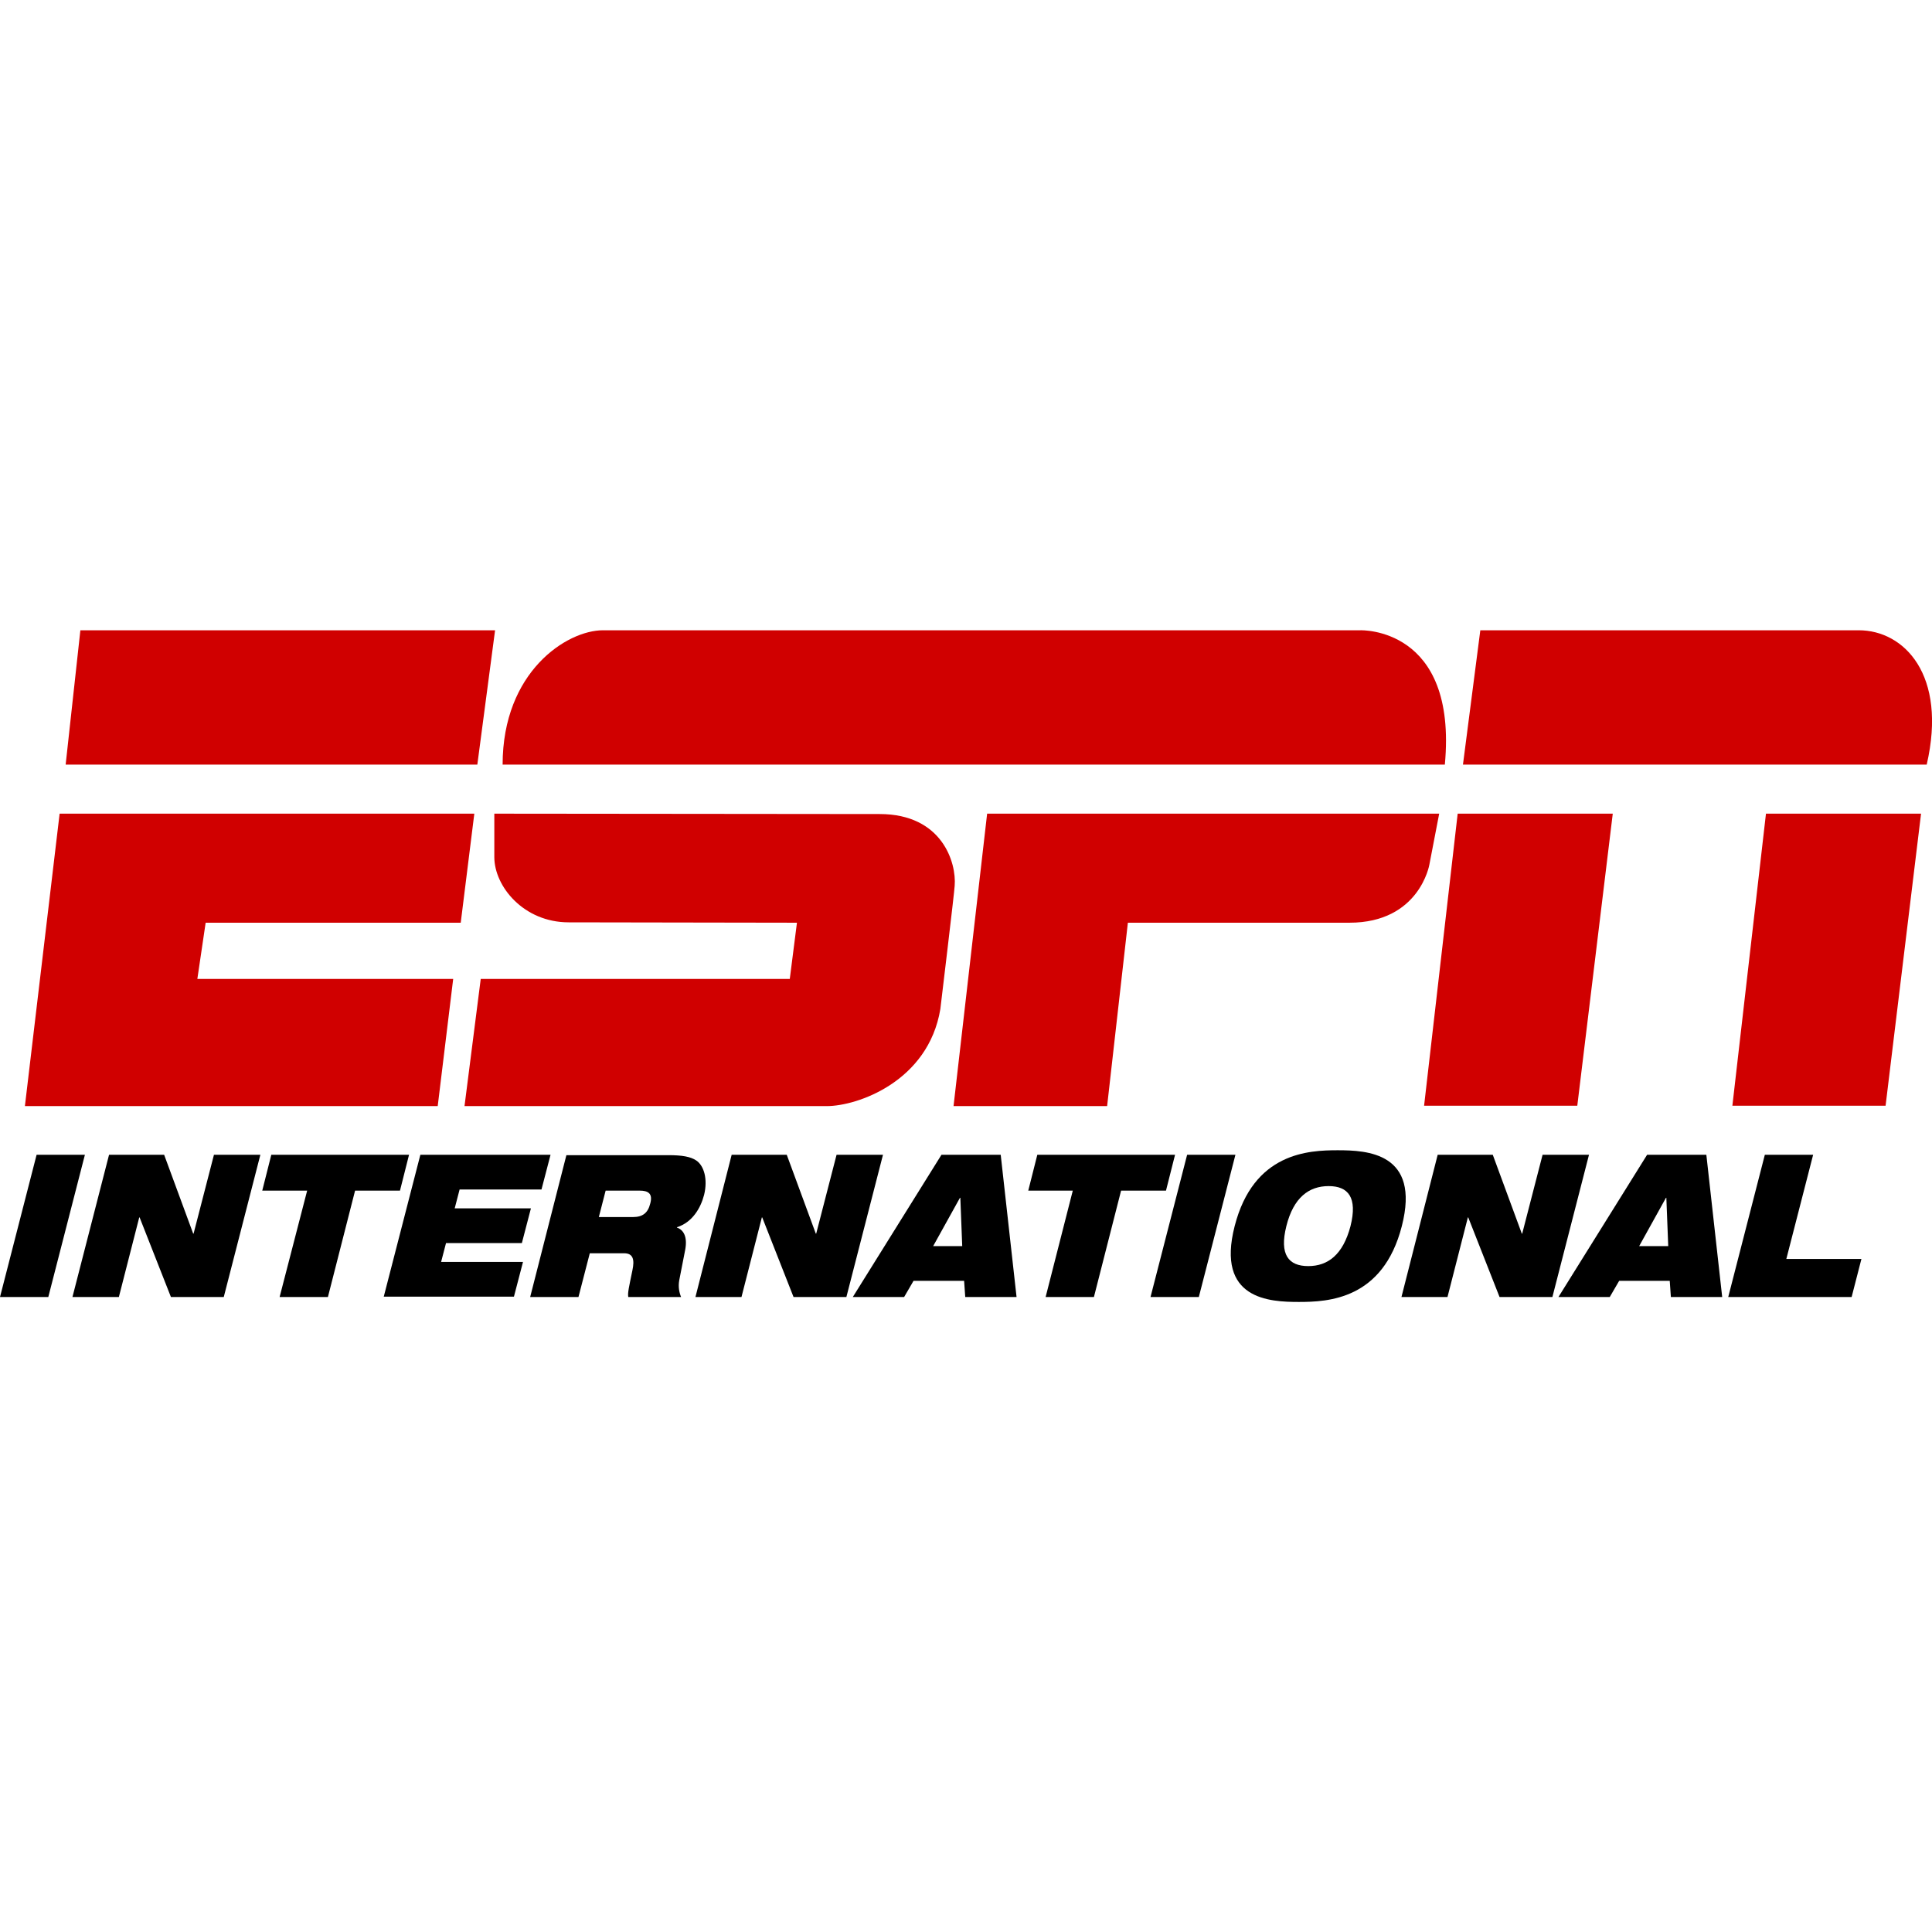
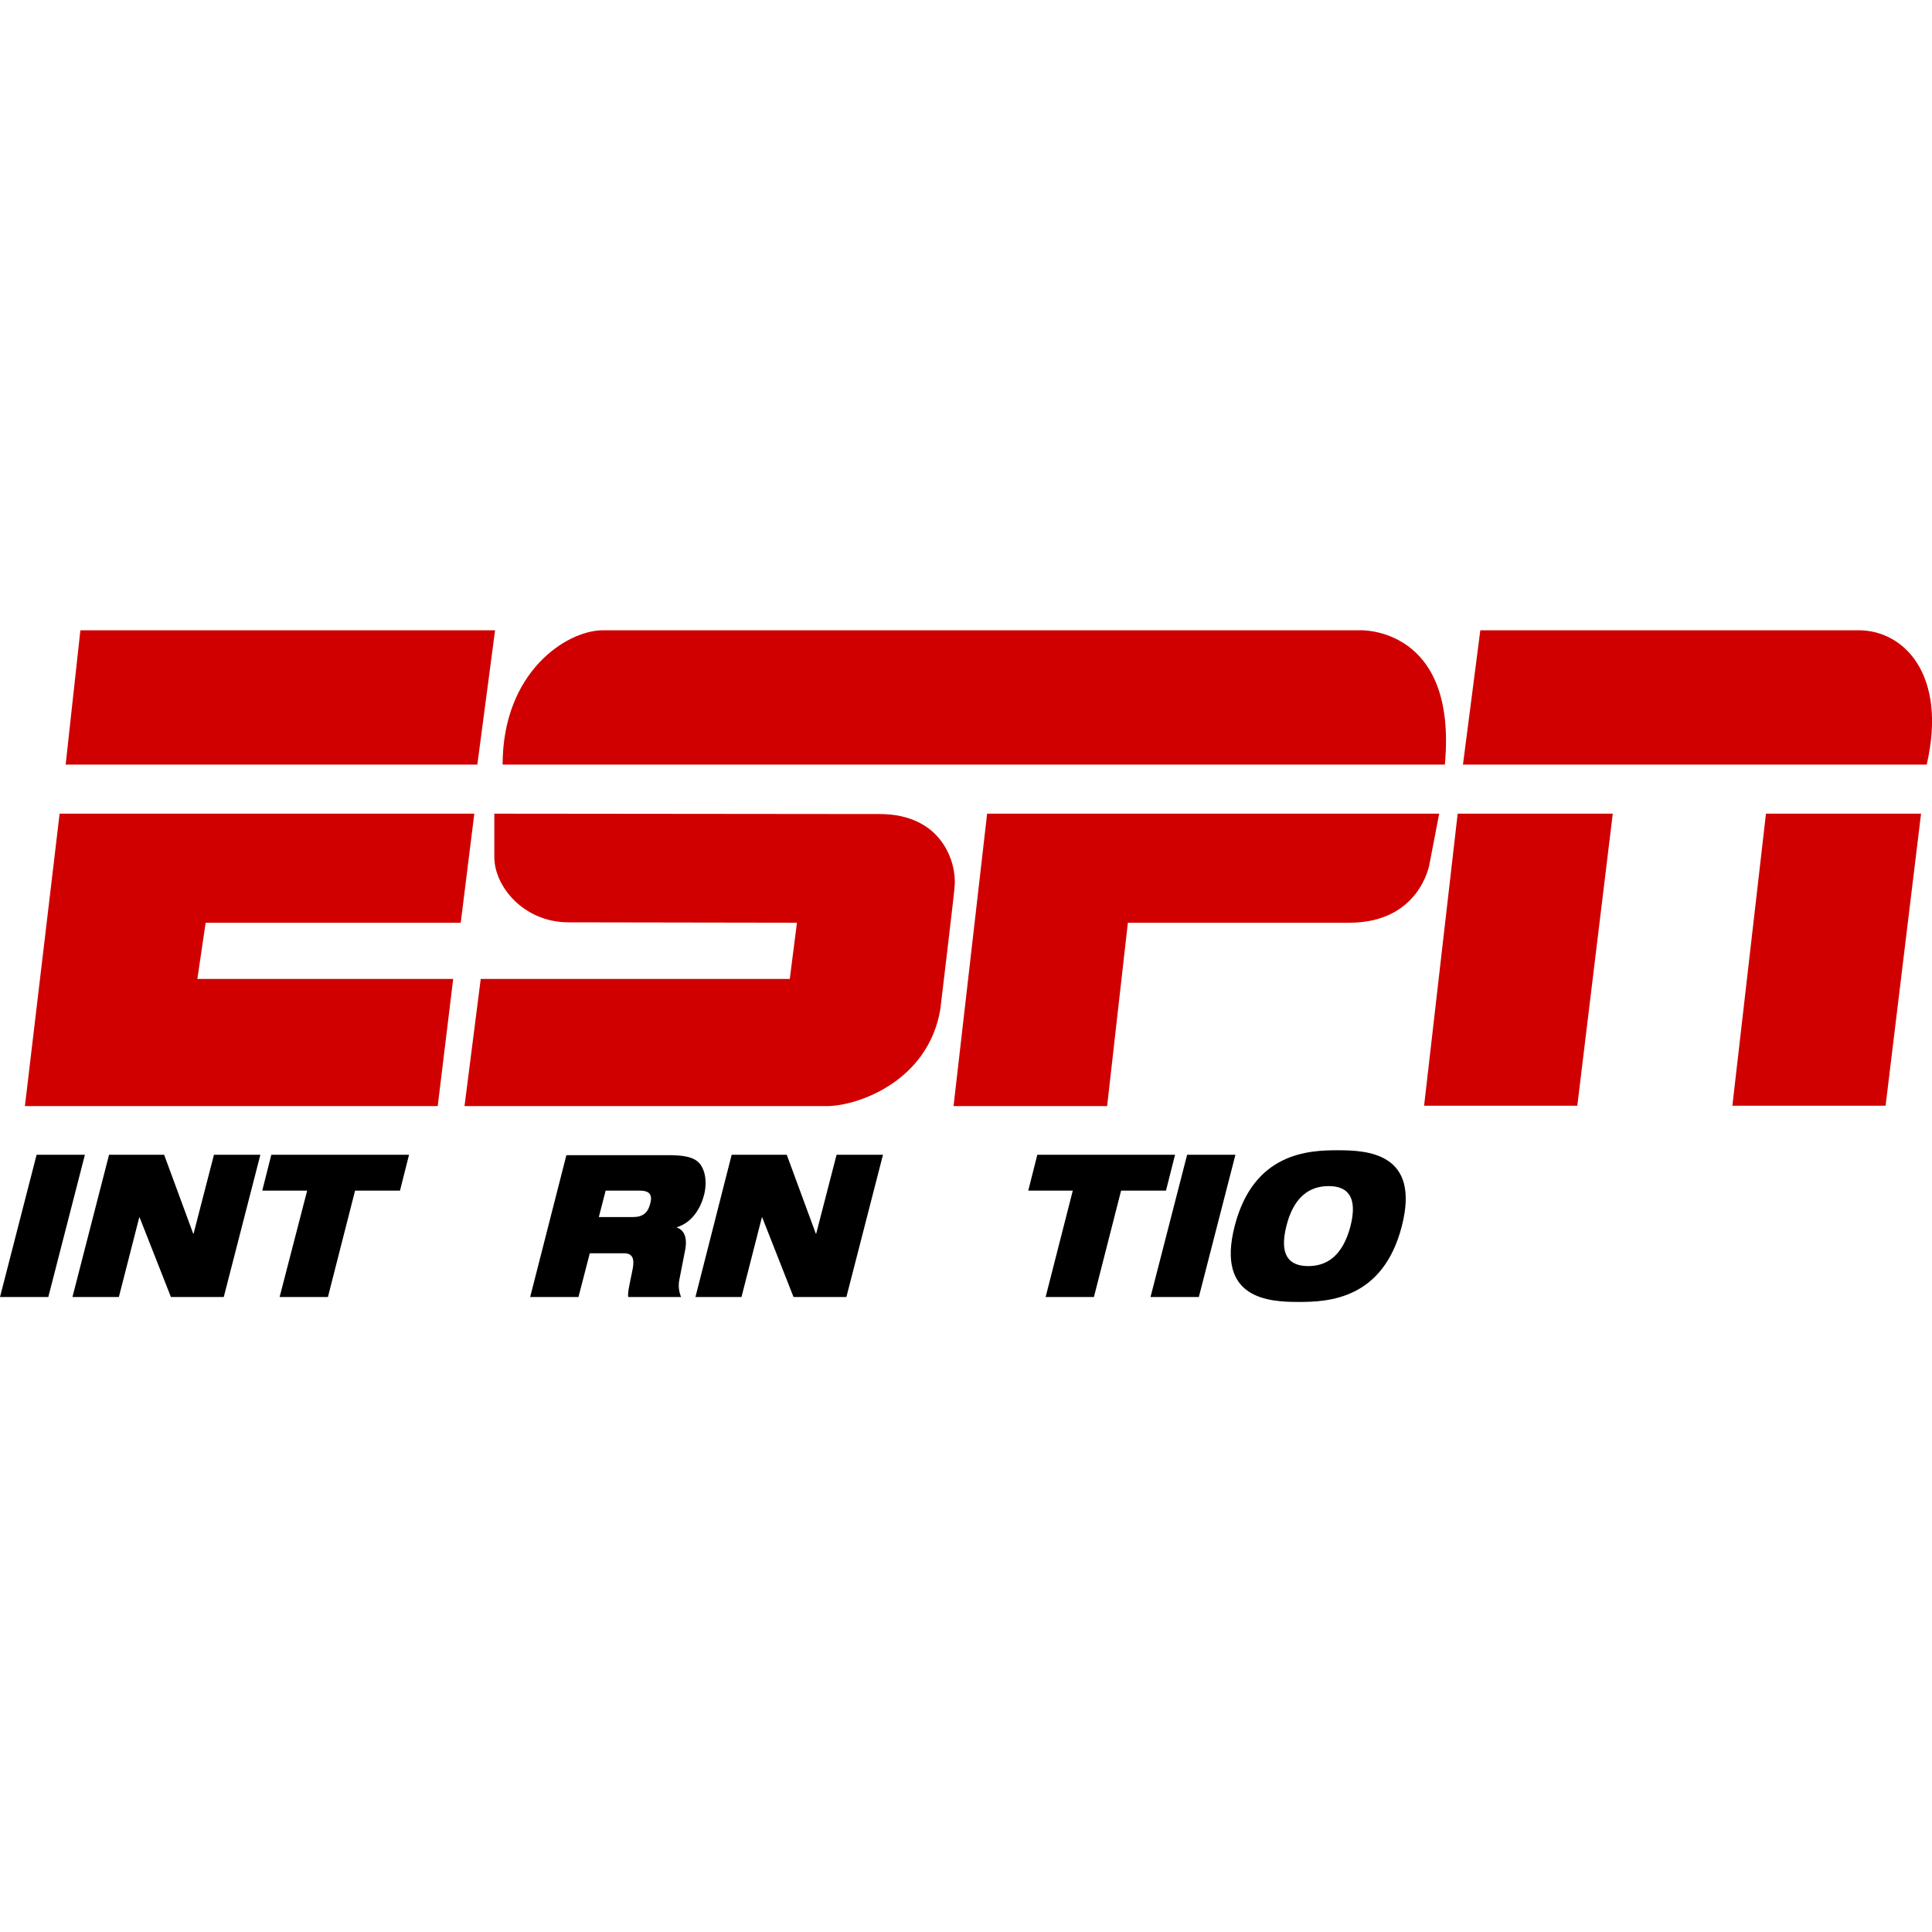
<svg xmlns="http://www.w3.org/2000/svg" version="1.1" id="Layer_1" x="0px" y="0px" viewBox="0 0 512 512" style="enable-background:new 0 0 512 512;" xml:space="preserve">
  <style type="text/css">
	.st0{fill:#D00000;}
</style>
  <g transform="matrix(1 0 0 1 224.999 480.229)">
    <path class="st0" d="M-203.7-313.2h109.9l-4.7,35.6h-109.1L-203.7-313.2z M-209.2-264.6h109.9l-3.6,28.9h-67.6l-2.2,14.9h67.8   l-4.1,33.7h-109.4L-209.2-264.6z M274.7-187.2h-40.6l8.9-77.4h41.1L274.7-187.2z M193-187.2h-40.6l8.9-77.4h41.1L193-187.2z    M162.7-277.6h122.9c5.5-23.8-6-35.6-18-35.6c-14.2,0-49,0-100.3,0L162.7-277.6z M36.6-264.6h119.8l-2.6,13.5   c0,0-2.6,15.4-21.2,15.4H73.9l-5.5,48.6H27.7L36.6-264.6z M-94-264.6c0,0,0,7.6,0,11.5c0,7.8,7.8,17.3,19.7,17.3   c7.5,0,60.5,0.1,60.5,0.1l-1.9,14.9h-81.9l-4.3,33.7h96c8.1,0,26.9-6.5,30.1-25.7c0,0,3.8-31.6,3.8-32.7c0.5-6.1-3.3-19-19.9-19   L-94-264.6L-94-264.6z M-65.2-313.2c-9.6,0-26.6,11-26.6,35.6h249.7c3.4-36.6-22.4-35.6-22.4-35.6H-65.2z" />
    <path d="M-215.3-174.2h12.8l-9.7,37.7H-225L-215.3-174.2z" />
    <path d="M-196.1-174.2h14.6l7.7,20.9h0.1l5.4-20.9h12.3l-9.7,37.7h-14l-8.3-21.1h-0.1l-5.4,21.1h-12.3L-196.1-174.2z" />
    <path d="M-143.6-164.7h-11.9l2.4-9.5h36.5l-2.4,9.5h-11.9l-7.2,28.2h-12.8L-143.6-164.7z" />
-     <path d="M-113.6-174.2h34.5l-2.4,9.2h-21.7l-1.3,5h20.2l-2.4,9.2h-20.1l-1.3,5h21.7l-2.4,9.2h-34.5L-113.6-174.2z" />
    <path d="M-84.5-136.5h12.8l3-11.6h9.1c2.4,0,2.8,1.7,2.2,4.5c-0.9,4.4-1.3,6-1.1,7.1h14c-0.5-1.2-0.8-2.7-0.5-4.4l1.6-8.2   c0.6-3.3-0.4-5.2-2.2-5.8l0-0.1c4.1-1.3,6.3-5.1,7.2-8.6c1-4.1,0-7.7-2.1-9.1c-1.5-1-3.7-1.4-7.4-1.4h-27L-84.5-136.5z    M-64.5-164.7h9c2.2,0,3.6,0.7,2.8,3.5c-0.6,2.4-2,3.5-4.5,3.5h-9.1L-64.5-164.7z" />
    <path d="M-31.1-174.2h14.6l7.7,20.9h0.1l5.4-20.9H9l-9.7,37.7h-14l-8.3-21.1h-0.1l-5.4,21.1h-12.2L-31.1-174.2z" />
-     <path d="M1-136.5h13.6l2.5-4.3h13.4l0.3,4.3h13.6l-4.2-37.7H24.5L1-136.5z M30-150h-7.7l7.1-12.8h0.1L30-150z" />
    <path d="M59.3-164.7H47.5l2.4-9.5h36.5l-2.4,9.5H72.1l-7.2,28.2H52.1L59.3-164.7z" />
    <path d="M89.6-174.2h12.8l-9.7,37.7H79.9L89.6-174.2z" />
    <path d="M102.2-155.3c-5,19.5,9.3,20.1,17,20.1s22.3-0.6,27.3-20.1c5-19.5-9.3-20.1-17-20.1S107.2-174.8,102.2-155.3 M115.9-155.3   c1.9-7.6,6-10.6,11.2-10.6c5.2,0,7.7,3,5.8,10.6c-2,7.6-6,10.6-11.2,10.6C116.5-144.7,114-147.7,115.9-155.3" />
-     <path d="M156-174.2h14.6l7.7,20.9h0.1l5.4-20.9h12.3l-9.7,37.7h-14l-8.3-21.1H164l-5.4,21.1h-12.2L156-174.2z" />
-     <path d="M188-136.5h13.6l2.5-4.3h13.4l0.3,4.3h13.6l-4.2-37.7h-15.7L188-136.5z M217.1-150h-7.7l7.1-12.8h0.1L217.1-150z" />
-     <path d="M242.7-174.2h12.8l-7.1,27.6h19.9l-2.6,10.1h-32.7L242.7-174.2z" />
  </g>
</svg>